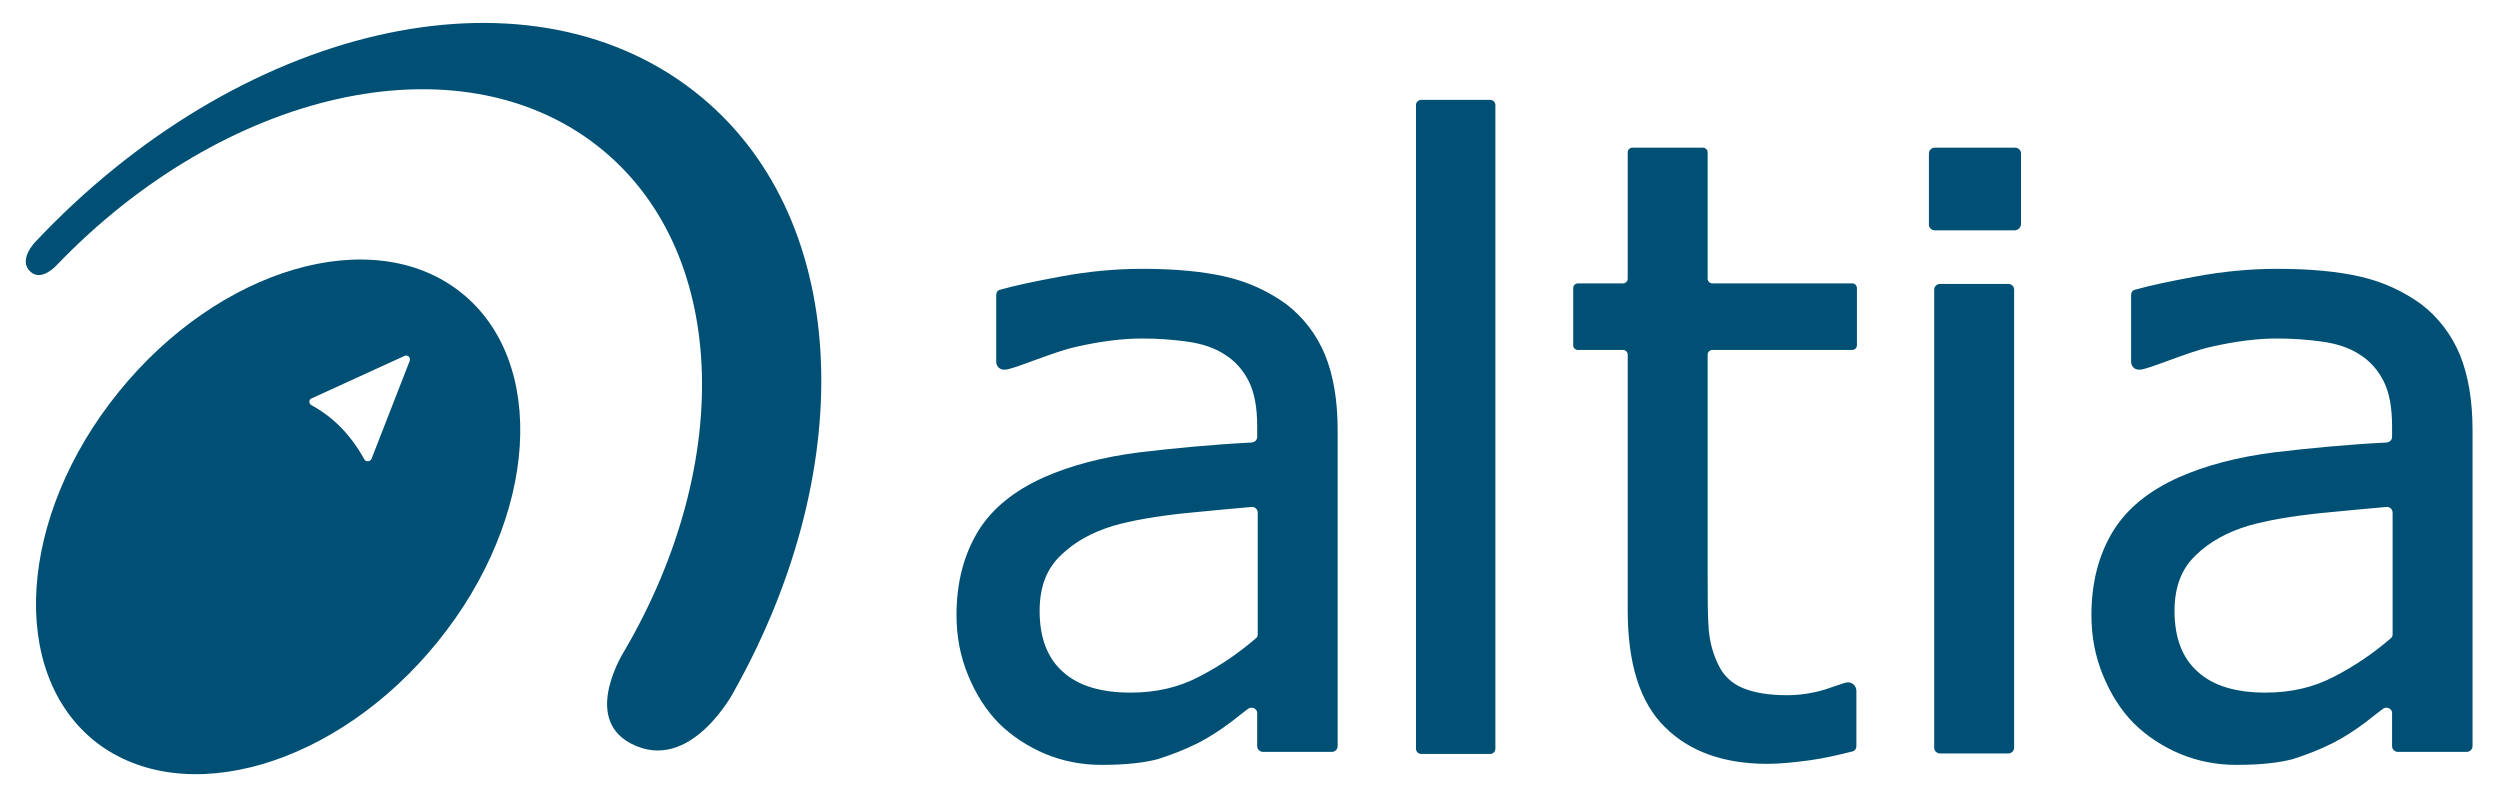
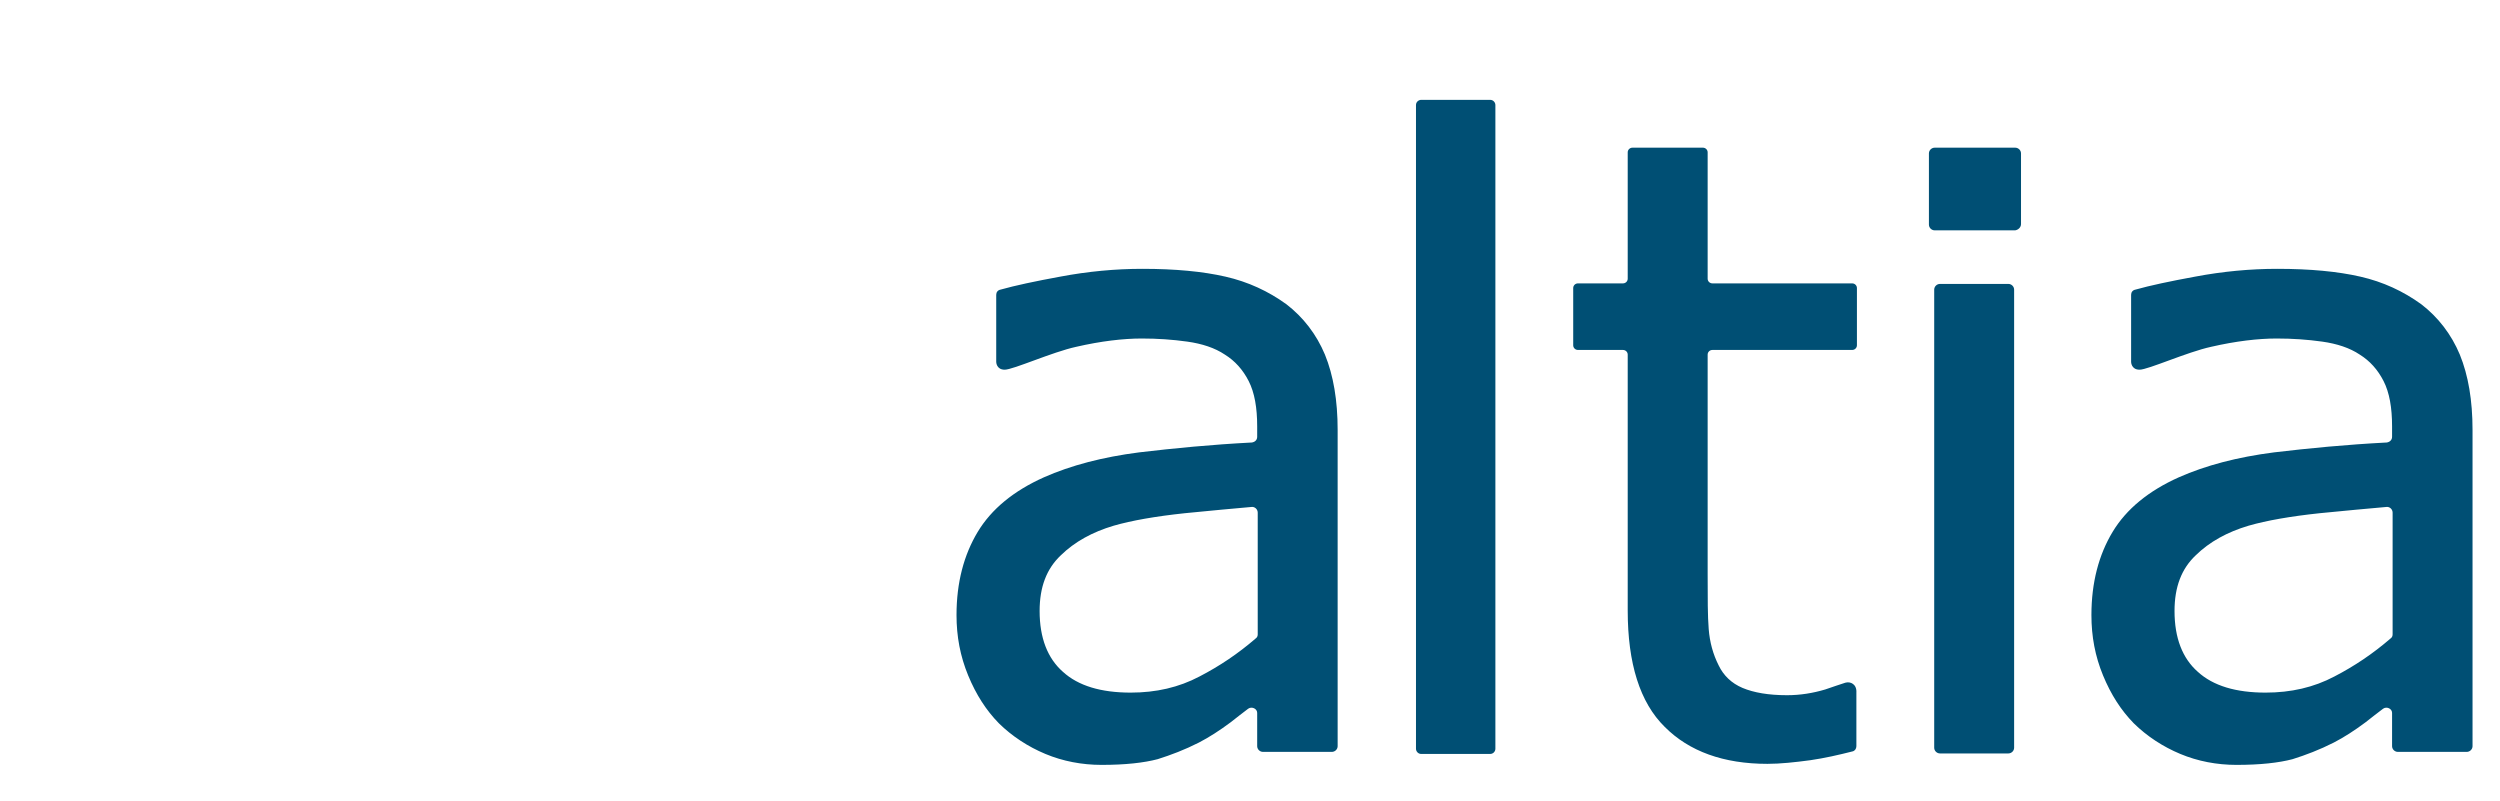
<svg xmlns="http://www.w3.org/2000/svg" width="156" height="50" xml:space="preserve" overflow="hidden">
  <g transform="translate(-271 -164)">
-     <path d="M28.099 18.203C22.712 13.919 13.335 16.71 7.171 24.465 1.006 32.219 0.389 41.986 5.775 46.301 11.194 50.584 20.571 47.794 26.736 40.039 32.901 32.284 33.517 22.518 28.099 18.203ZM25.016 22.518 22.68 28.618C22.615 28.812 22.323 28.845 22.226 28.65 21.382 27.093 20.279 25.99 18.981 25.276 18.819 25.178 18.819 24.919 19.014 24.854L24.659 22.226C24.886 22.096 25.081 22.291 25.016 22.518ZM38.579 46.398C35.529 44.776 38.19 40.59 38.19 40.59 44.971 28.748 44.549 15.477 36.502 9.085 27.904 2.271 13.627 5.678 3.374 16.548 3.374 16.548 2.466 17.586 1.785 16.97 0.973 16.256 2.044 15.12 2.044 15.12 14.471 1.655 31.96-2.661 42.472 5.711 52.012 13.303 52.693 28.91 44.938 43.056 44.938 43.089 42.245 48.345 38.579 46.398Z" fill="#004F74" fill-rule="evenodd" transform="matrix(1.018 0 0 1 271.1 164)" />
    <path d="M150.681 22.128C150.162 20.863 149.351 19.792 148.313 18.981 147.21 18.17 145.977 17.586 144.581 17.262 143.186 16.937 141.499 16.775 139.487 16.775 137.833 16.775 136.145 16.937 134.458 17.262 132.901 17.553 131.7 17.813 130.792 18.073 130.629 18.105 130.532 18.235 130.532 18.397L130.532 22.583C130.532 22.583 130.532 23.069 131.051 23.069 131.57 23.069 133.971 21.966 135.432 21.642 136.957 21.285 138.319 21.123 139.455 21.123 140.428 21.123 141.337 21.188 142.245 21.317 143.154 21.447 143.933 21.707 144.549 22.128 145.165 22.518 145.652 23.069 146.009 23.783 146.366 24.497 146.528 25.438 146.528 26.606L146.528 27.255C146.528 27.45 146.398 27.579 146.204 27.612 143.738 27.742 141.434 27.969 139.293 28.228 137.054 28.52 135.107 29.04 133.452 29.786 131.603 30.63 130.24 31.765 129.396 33.193 128.553 34.62 128.099 36.34 128.099 38.384 128.099 39.715 128.326 40.947 128.812 42.148 129.299 43.349 129.916 44.322 130.694 45.133 131.506 45.944 132.479 46.593 133.55 47.047 134.62 47.502 135.788 47.729 136.989 47.729 138.449 47.729 139.585 47.599 140.428 47.372 141.239 47.112 142.083 46.788 142.959 46.334 143.576 46.009 144.225 45.587 144.906 45.068 145.295 44.744 145.652 44.484 145.977 44.224 146.204 44.062 146.528 44.224 146.528 44.484L146.528 46.561C146.528 46.755 146.69 46.918 146.885 46.918L151.103 46.918C151.298 46.918 151.46 46.755 151.46 46.561L151.46 26.833C151.46 24.984 151.201 23.426 150.681 22.128ZM146.561 39.585C146.561 39.682 146.528 39.779 146.431 39.844 145.36 40.785 144.225 41.564 142.992 42.213 141.726 42.894 140.331 43.219 138.774 43.219 136.957 43.219 135.561 42.797 134.62 41.921 133.679 41.077 133.193 39.812 133.193 38.125 133.193 36.632 133.615 35.496 134.491 34.653 135.334 33.809 136.437 33.193 137.735 32.803 138.838 32.479 140.298 32.219 142.083 32.025 143.705 31.862 145.068 31.733 146.171 31.635 146.366 31.603 146.561 31.765 146.561 31.992L146.561 39.585ZM81.116 22.128C80.597 20.863 79.786 19.792 78.748 18.981 77.644 18.17 76.411 17.586 75.016 17.262 73.621 16.937 71.934 16.775 69.922 16.775 68.267 16.775 66.58 16.937 64.893 17.262 63.336 17.553 62.135 17.813 61.227 18.073 61.064 18.105 60.967 18.235 60.967 18.397L60.967 22.583C60.967 22.583 60.967 23.069 61.486 23.069 62.005 23.069 64.406 21.966 65.866 21.642 67.391 21.285 68.754 21.123 69.89 21.123 70.863 21.123 71.772 21.188 72.68 21.317 73.589 21.447 74.367 21.707 74.984 22.128 75.6 22.518 76.087 23.069 76.444 23.783 76.801 24.497 76.963 25.438 76.963 26.606L76.963 27.255C76.963 27.45 76.833 27.579 76.638 27.612 74.173 27.742 71.869 27.969 69.727 28.228 67.489 28.52 65.542 29.04 63.887 29.786 62.038 30.63 60.675 31.765 59.831 33.193 58.988 34.62 58.533 36.34 58.533 38.384 58.533 39.715 58.761 40.947 59.247 42.148 59.734 43.349 60.35 44.322 61.129 45.133 61.94 45.944 62.914 46.593 63.984 47.047 65.055 47.502 66.223 47.729 67.424 47.729 68.884 47.729 70.019 47.599 70.863 47.372 71.674 47.112 72.518 46.788 73.394 46.334 74.01 46.009 74.659 45.587 75.341 45.068 75.73 44.744 76.087 44.484 76.411 44.224 76.638 44.062 76.963 44.224 76.963 44.484L76.963 46.561C76.963 46.755 77.125 46.918 77.32 46.918L81.538 46.918C81.733 46.918 81.895 46.755 81.895 46.561L81.895 26.833C81.895 24.984 81.635 23.426 81.116 22.128ZM76.996 39.585C76.996 39.682 76.963 39.779 76.866 39.844 75.795 40.785 74.659 41.564 73.426 42.213 72.161 42.894 70.766 43.219 69.208 43.219 67.391 43.219 65.996 42.797 65.055 41.921 64.114 41.077 63.627 39.812 63.627 38.125 63.627 36.632 64.049 35.496 64.925 34.653 65.769 33.809 66.872 33.193 68.17 32.803 69.273 32.479 70.733 32.219 72.518 32.025 74.14 31.862 75.503 31.733 76.606 31.635 76.801 31.603 76.996 31.765 76.996 31.992L76.996 39.585ZM91.24 47.047 87.021 47.047C86.827 47.047 86.697 46.885 86.697 46.723L86.697 6.554C86.697 6.36 86.859 6.23 87.021 6.23L91.24 6.23C91.434 6.23 91.564 6.392 91.564 6.554L91.564 46.723C91.564 46.885 91.434 47.047 91.24 47.047ZM110.87 47.437C111.746 47.307 112.589 47.112 113.465 46.885 113.595 46.853 113.692 46.723 113.692 46.561L113.692 43.219C113.725 42.7 113.335 42.505 113.011 42.602 112.687 42.7 112.265 42.862 111.778 43.024 111.032 43.251 110.253 43.381 109.442 43.381 108.306 43.381 107.398 43.219 106.716 42.927 106.035 42.635 105.548 42.148 105.256 41.532 104.899 40.818 104.705 40.071 104.64 39.26 104.575 38.449 104.575 37.313 104.575 35.821L104.575 22.128C104.575 21.966 104.705 21.837 104.867 21.837L113.433 21.837C113.595 21.837 113.725 21.707 113.725 21.544L113.725 17.975C113.725 17.813 113.595 17.683 113.433 17.683L104.867 17.683C104.705 17.683 104.575 17.553 104.575 17.391L104.575 9.507C104.575 9.345 104.445 9.215 104.283 9.215L99.968 9.215C99.805 9.215 99.675 9.345 99.675 9.507L99.675 17.391C99.675 17.553 99.546 17.683 99.383 17.683L96.626 17.683C96.463 17.683 96.334 17.813 96.334 17.975L96.334 21.544C96.334 21.707 96.463 21.837 96.626 21.837L99.383 21.837C99.546 21.837 99.675 21.966 99.675 22.128L99.675 38.092C99.675 41.402 100.422 43.835 101.947 45.36 103.439 46.885 105.548 47.664 108.241 47.664 109.02 47.664 109.929 47.566 110.87 47.437ZM123.783 13.984 123.783 9.572C123.783 9.377 123.621 9.215 123.426 9.215L118.494 9.215C118.3 9.215 118.138 9.377 118.138 9.572L118.138 14.017C118.138 14.211 118.3 14.374 118.494 14.374L123.426 14.374C123.621 14.341 123.783 14.179 123.783 13.984ZM123.361 46.658 123.361 18.073C123.361 17.878 123.199 17.716 123.005 17.716L118.819 17.716C118.624 17.716 118.462 17.878 118.462 18.073L118.462 46.658C118.462 46.853 118.624 47.015 118.819 47.015L123.005 47.015C123.199 47.015 123.361 46.853 123.361 46.658Z" fill="#004F74" transform="matrix(1.018 0 0 1 271.1 164)" />
  </g>
</svg>